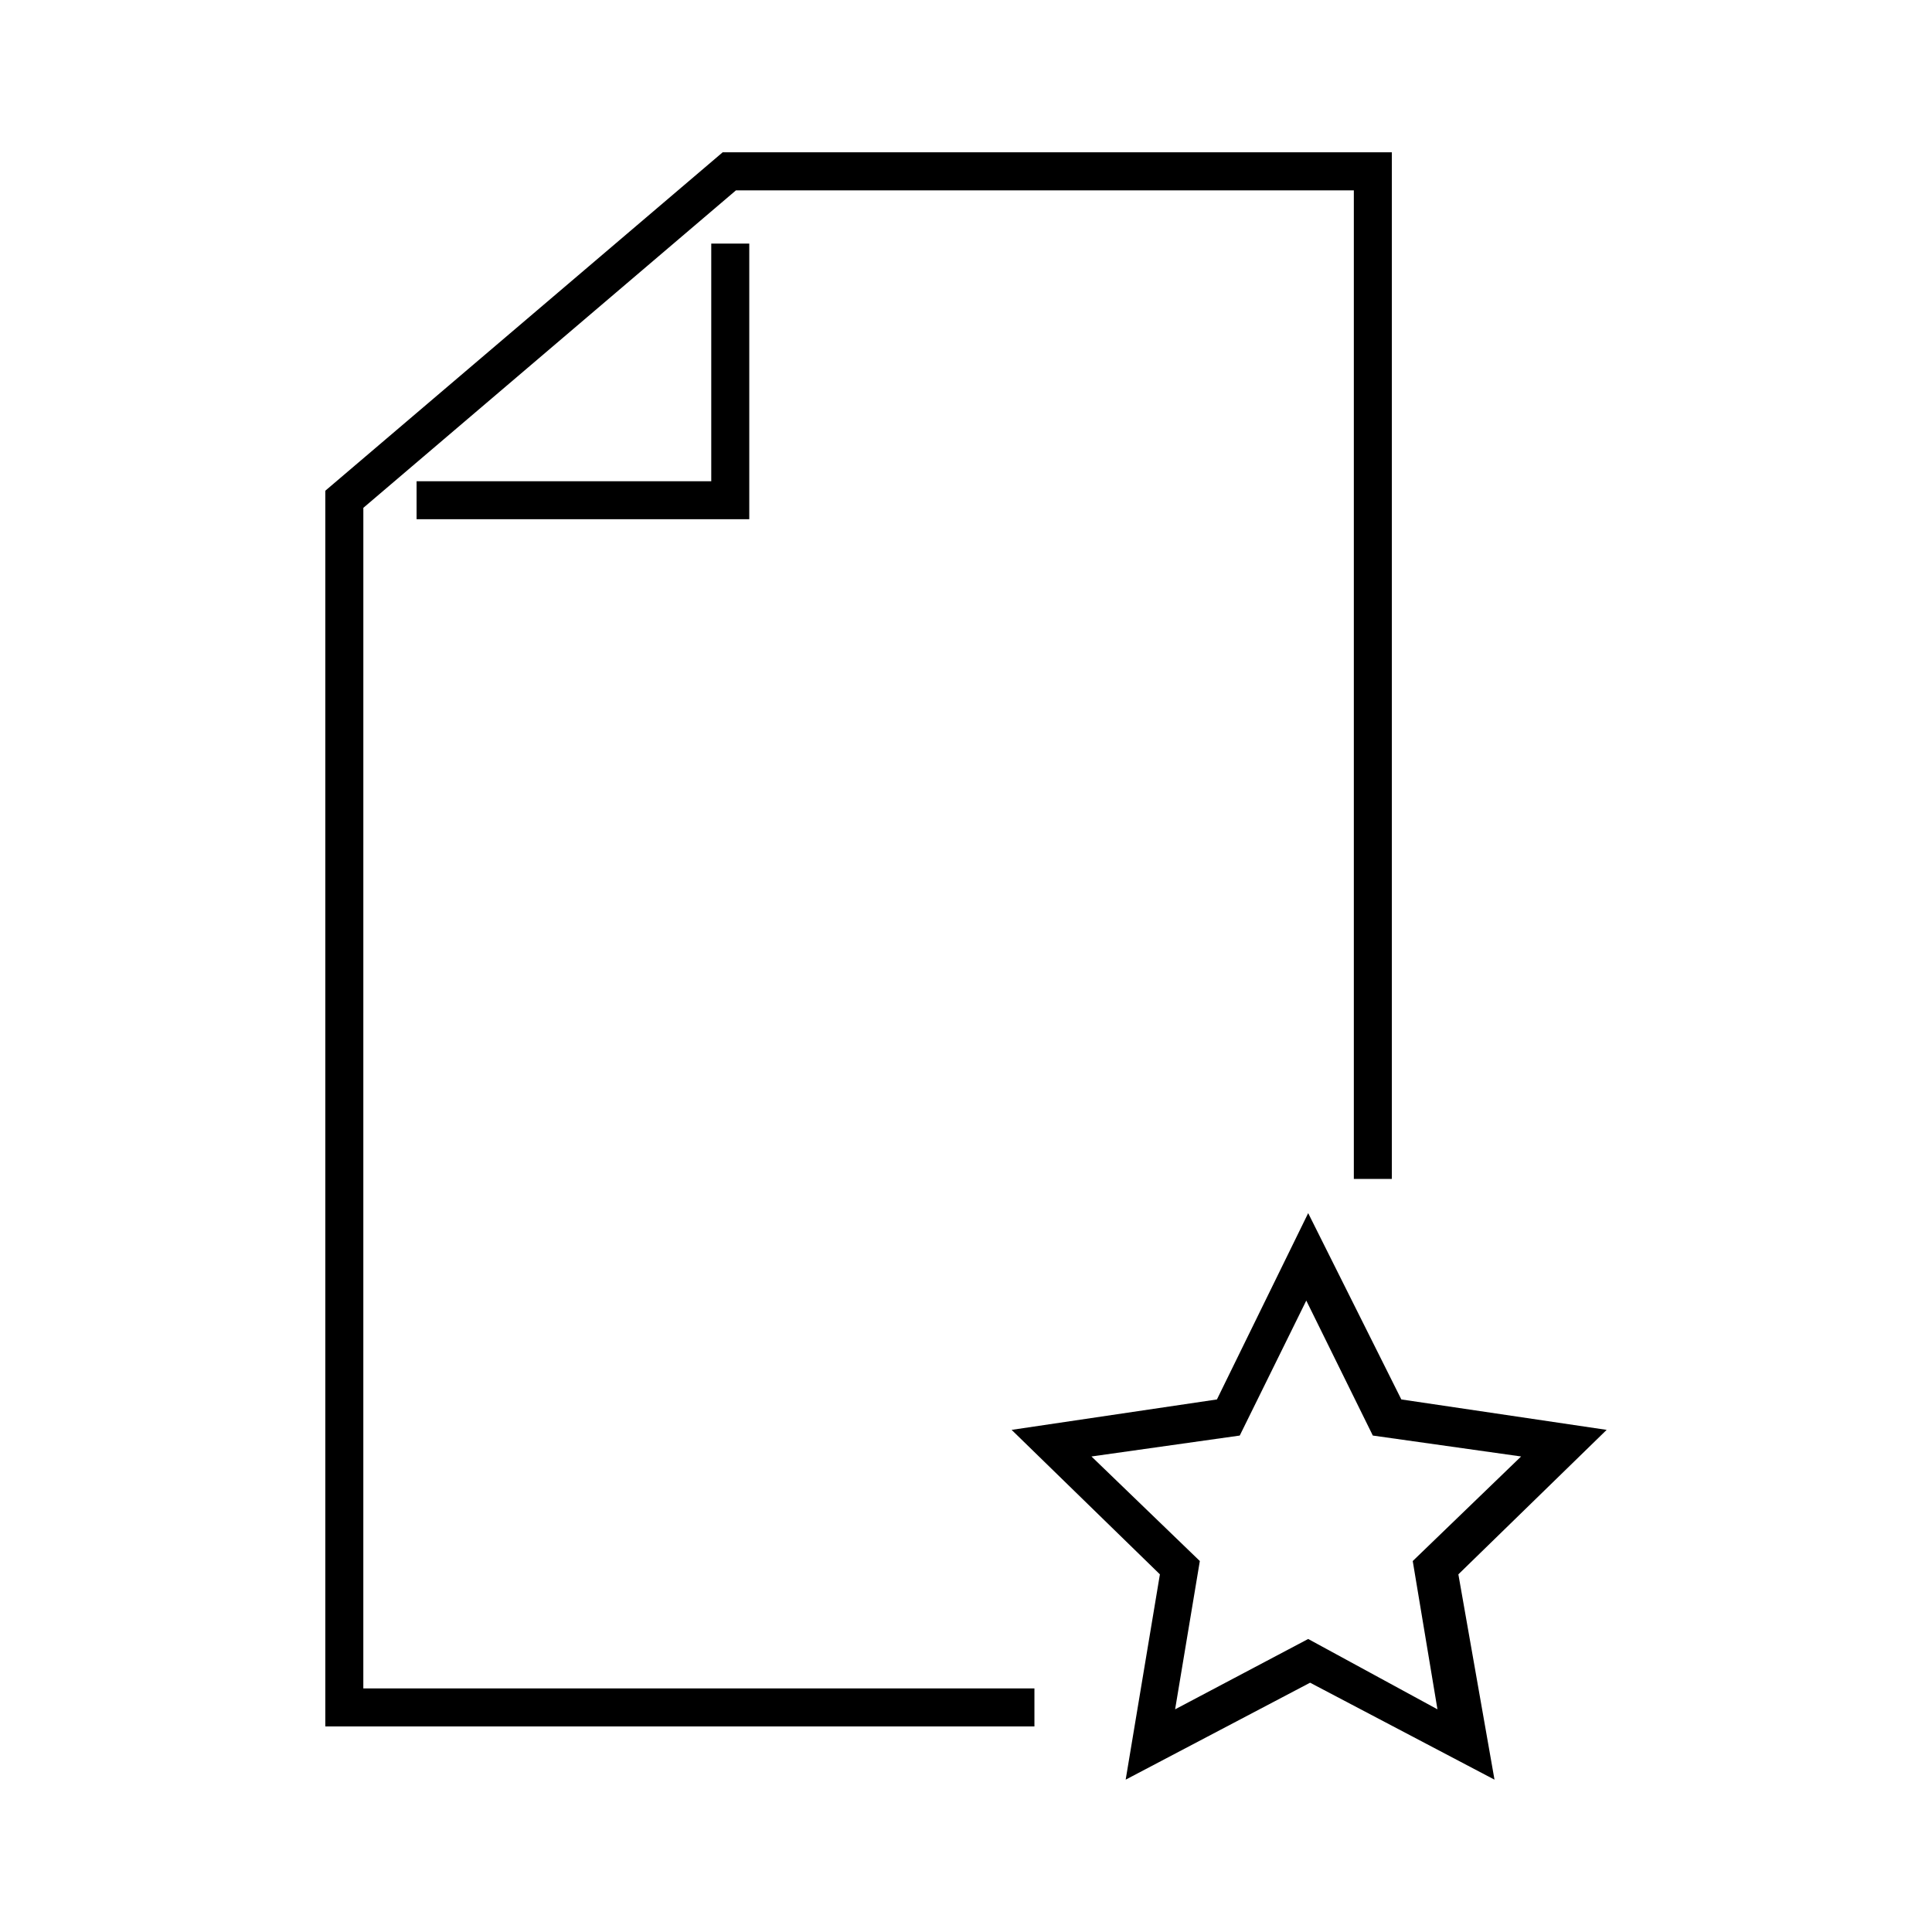
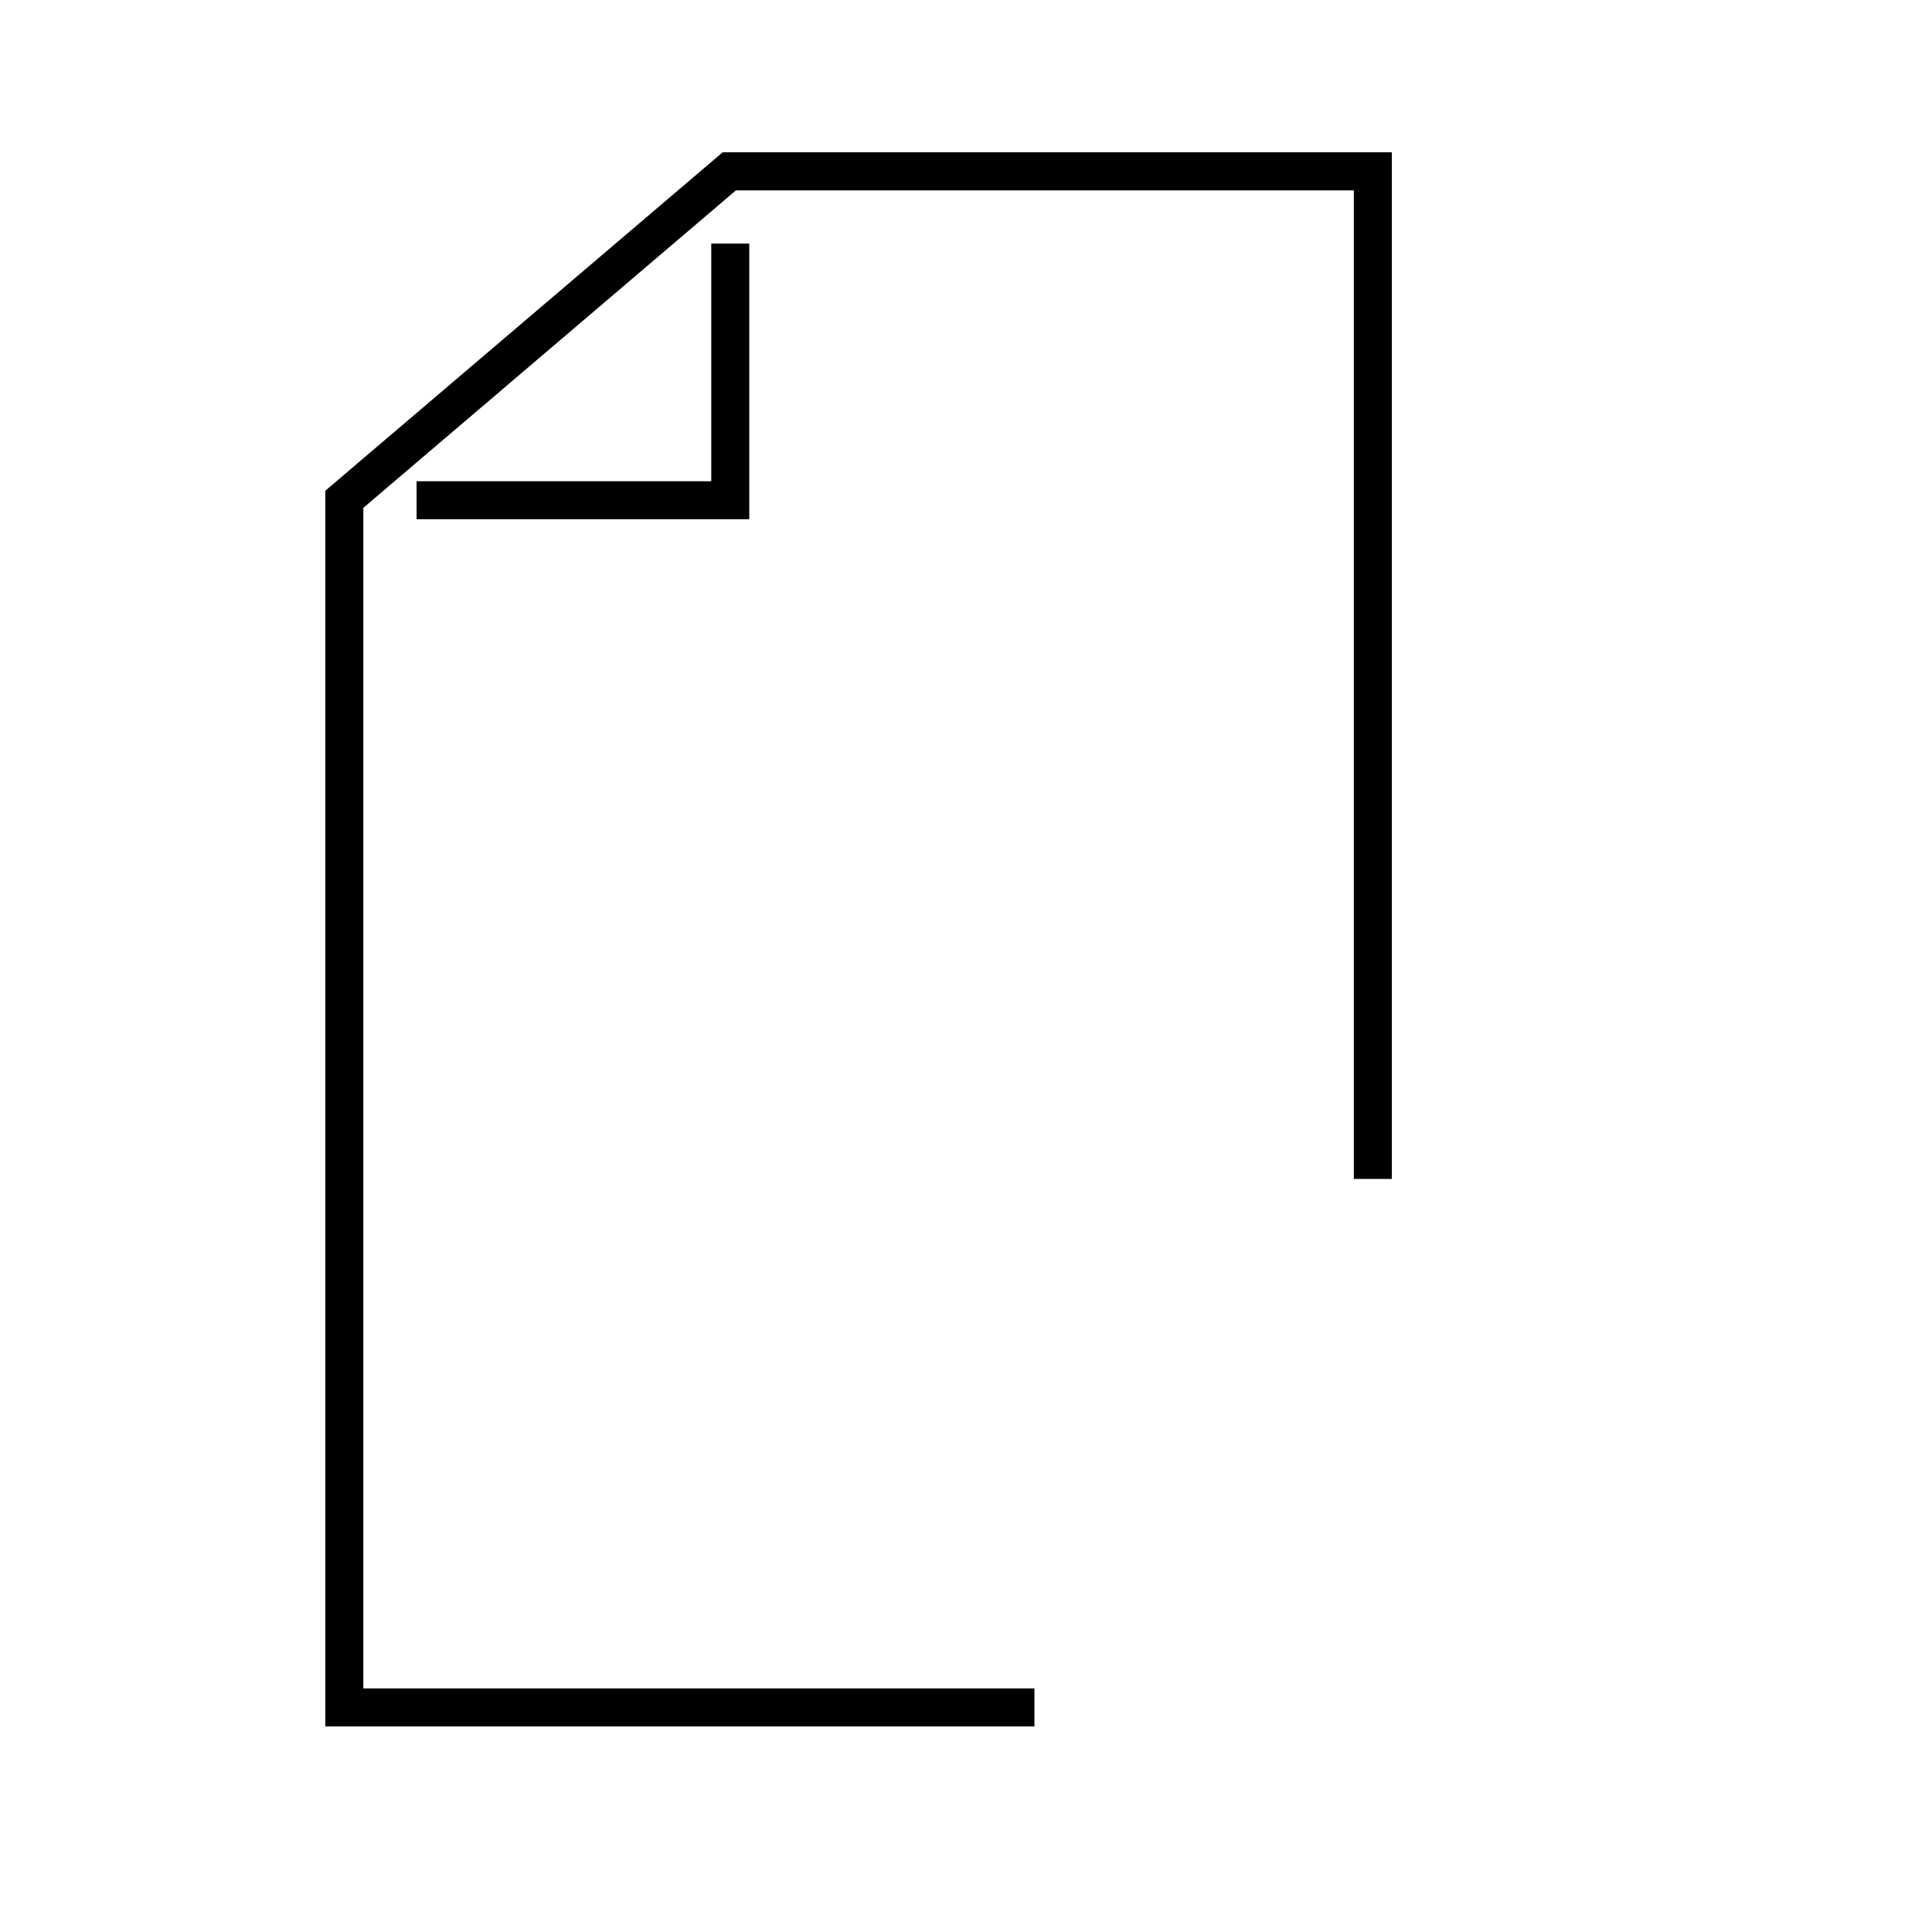
<svg xmlns="http://www.w3.org/2000/svg" fill="#000000" width="800px" height="800px" version="1.1" viewBox="144 144 512 512">
  <g>
    <path d="m240.29 278.58 98.75-84.137h163.74v261.98h10.074v-272.06h-177.34l-105.3 89.68v327.48h187.92v-10.078h-177.85z" />
    <path d="m332.49 271.53h-78.09v10.074h88.164v-73.051h-10.074z" />
-     <path d="m569.78 522.93-54.41-8.062-24.688-49.375-24.184 49.375-54.41 8.062 39.297 38.289-9.07 54.41 48.871-25.695 48.871 25.695-9.574-54.41zm-79.098 55.418-35.266 18.641 6.551-39.297-28.719-27.711 39.297-5.543 17.633-35.77 17.633 35.77 39.297 5.543-28.719 27.711 6.551 39.297z" />
  </g>
</svg>